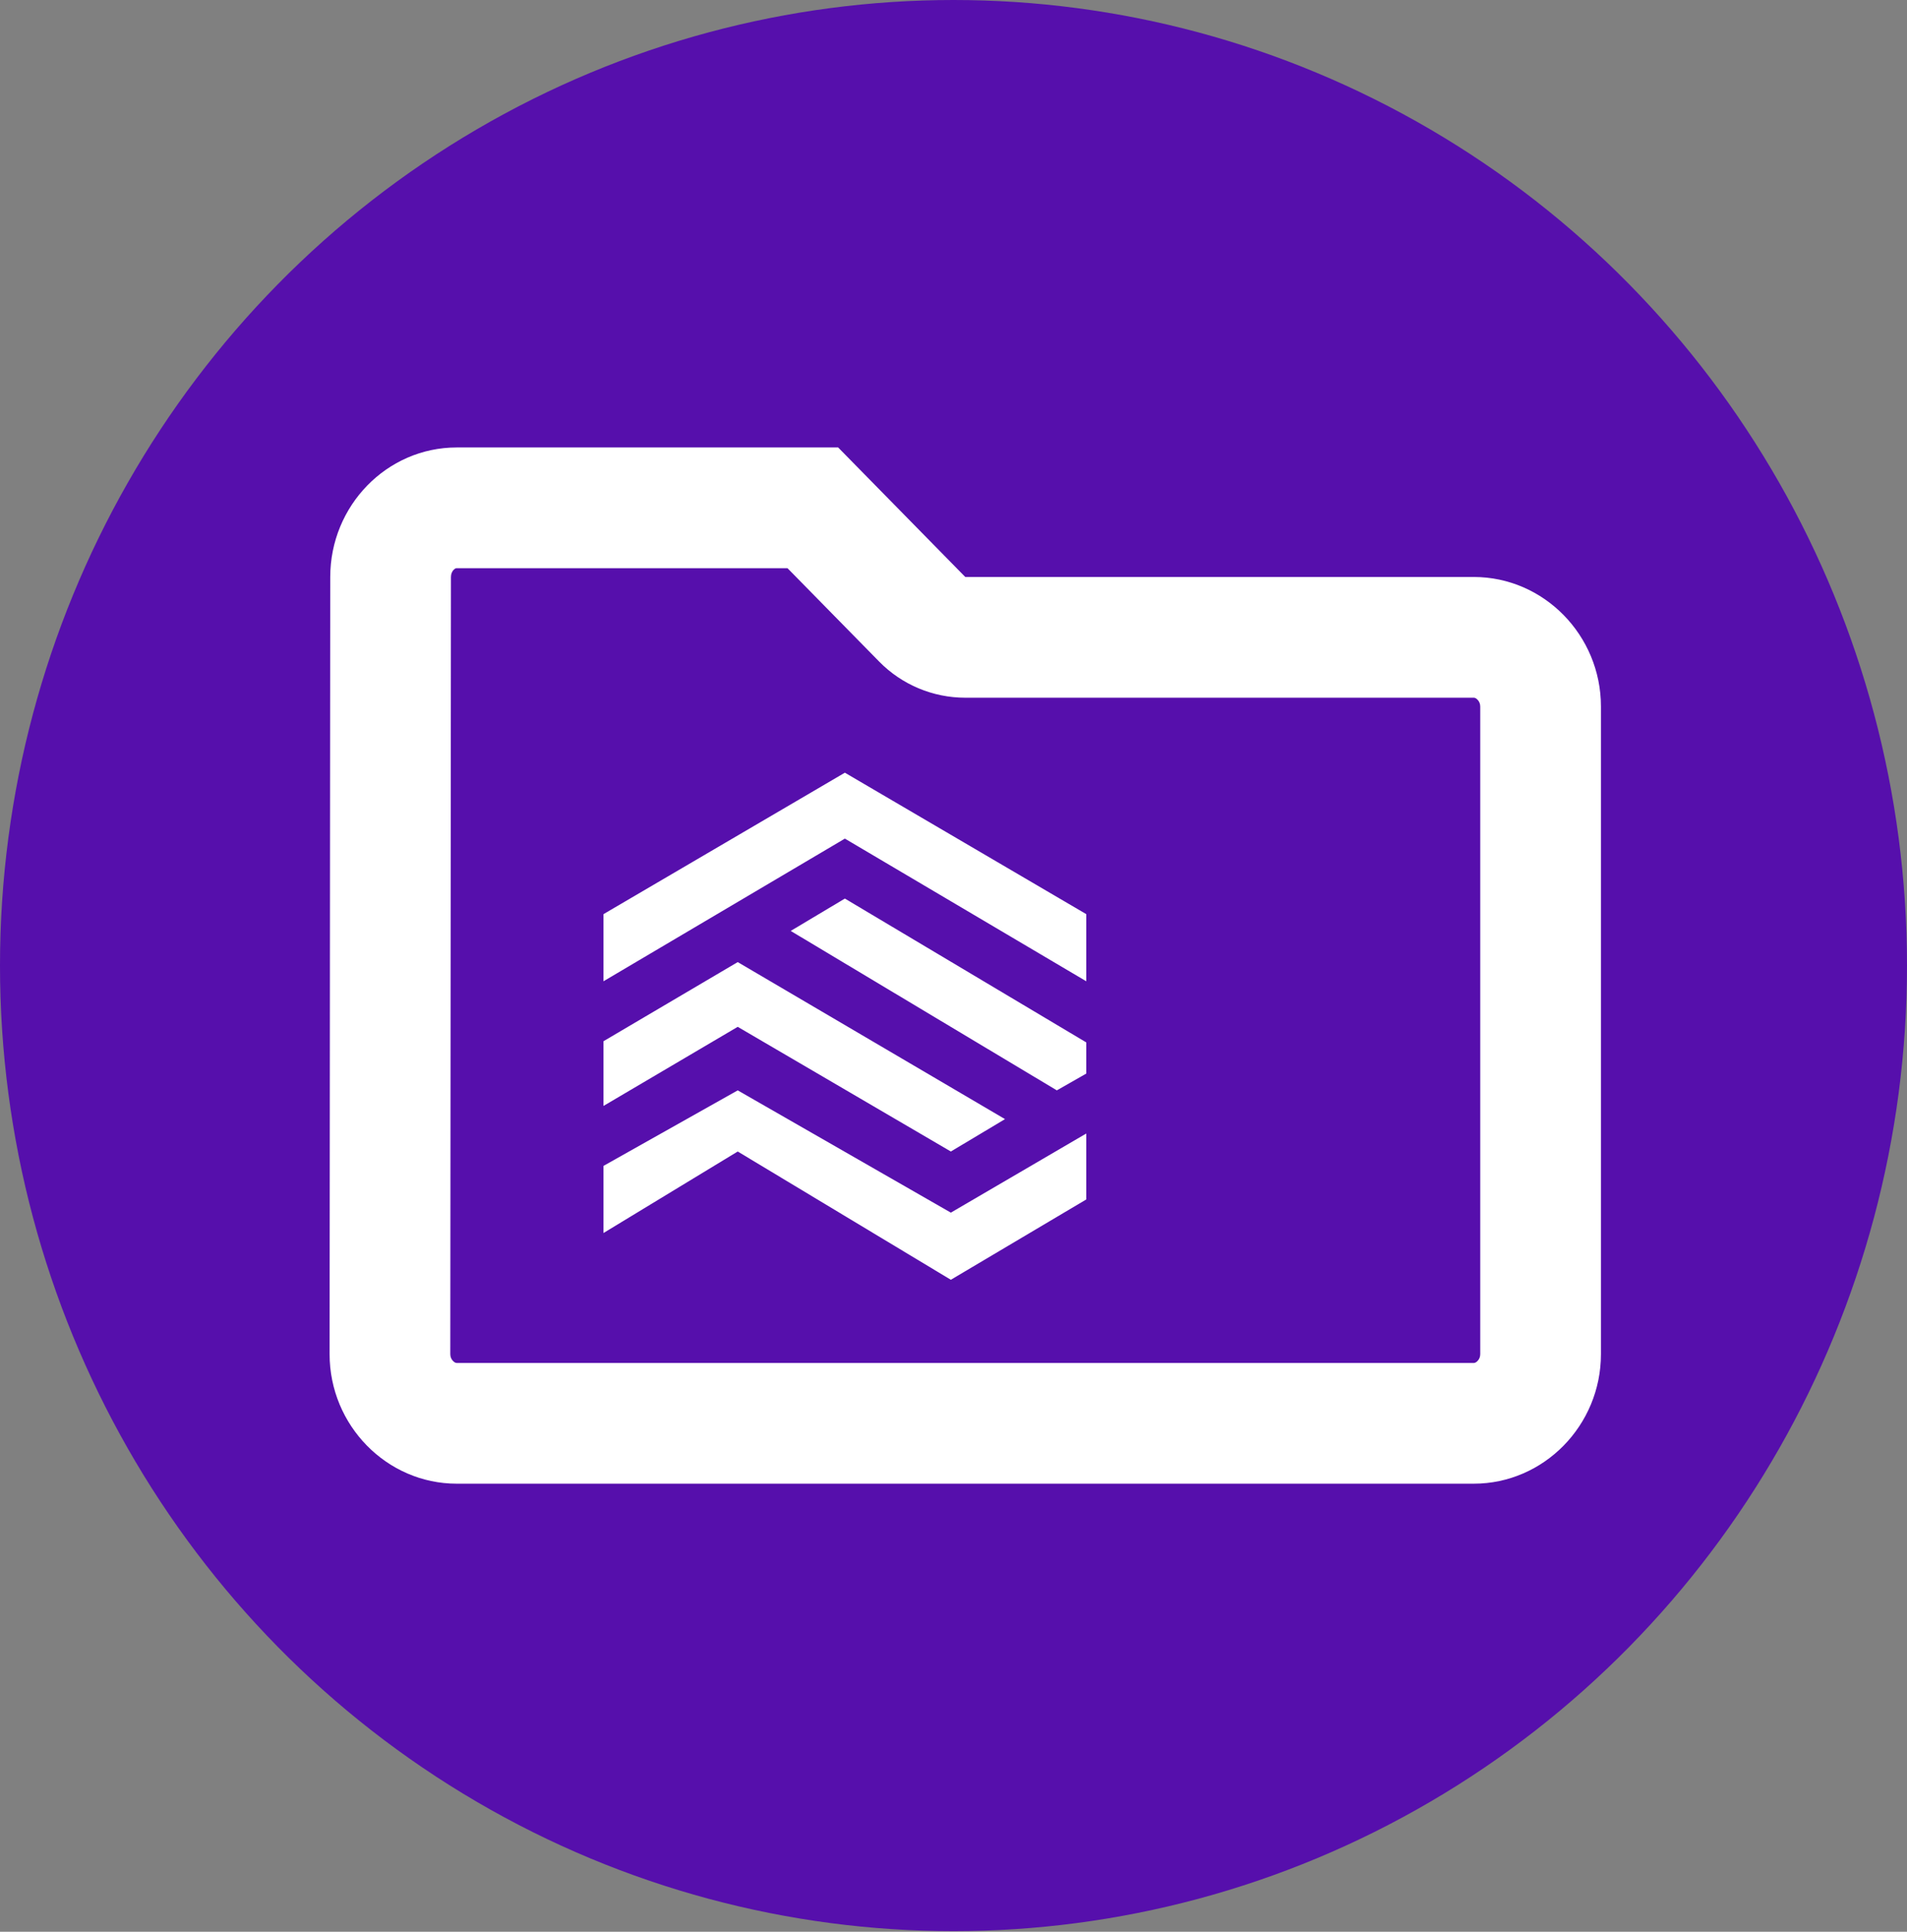
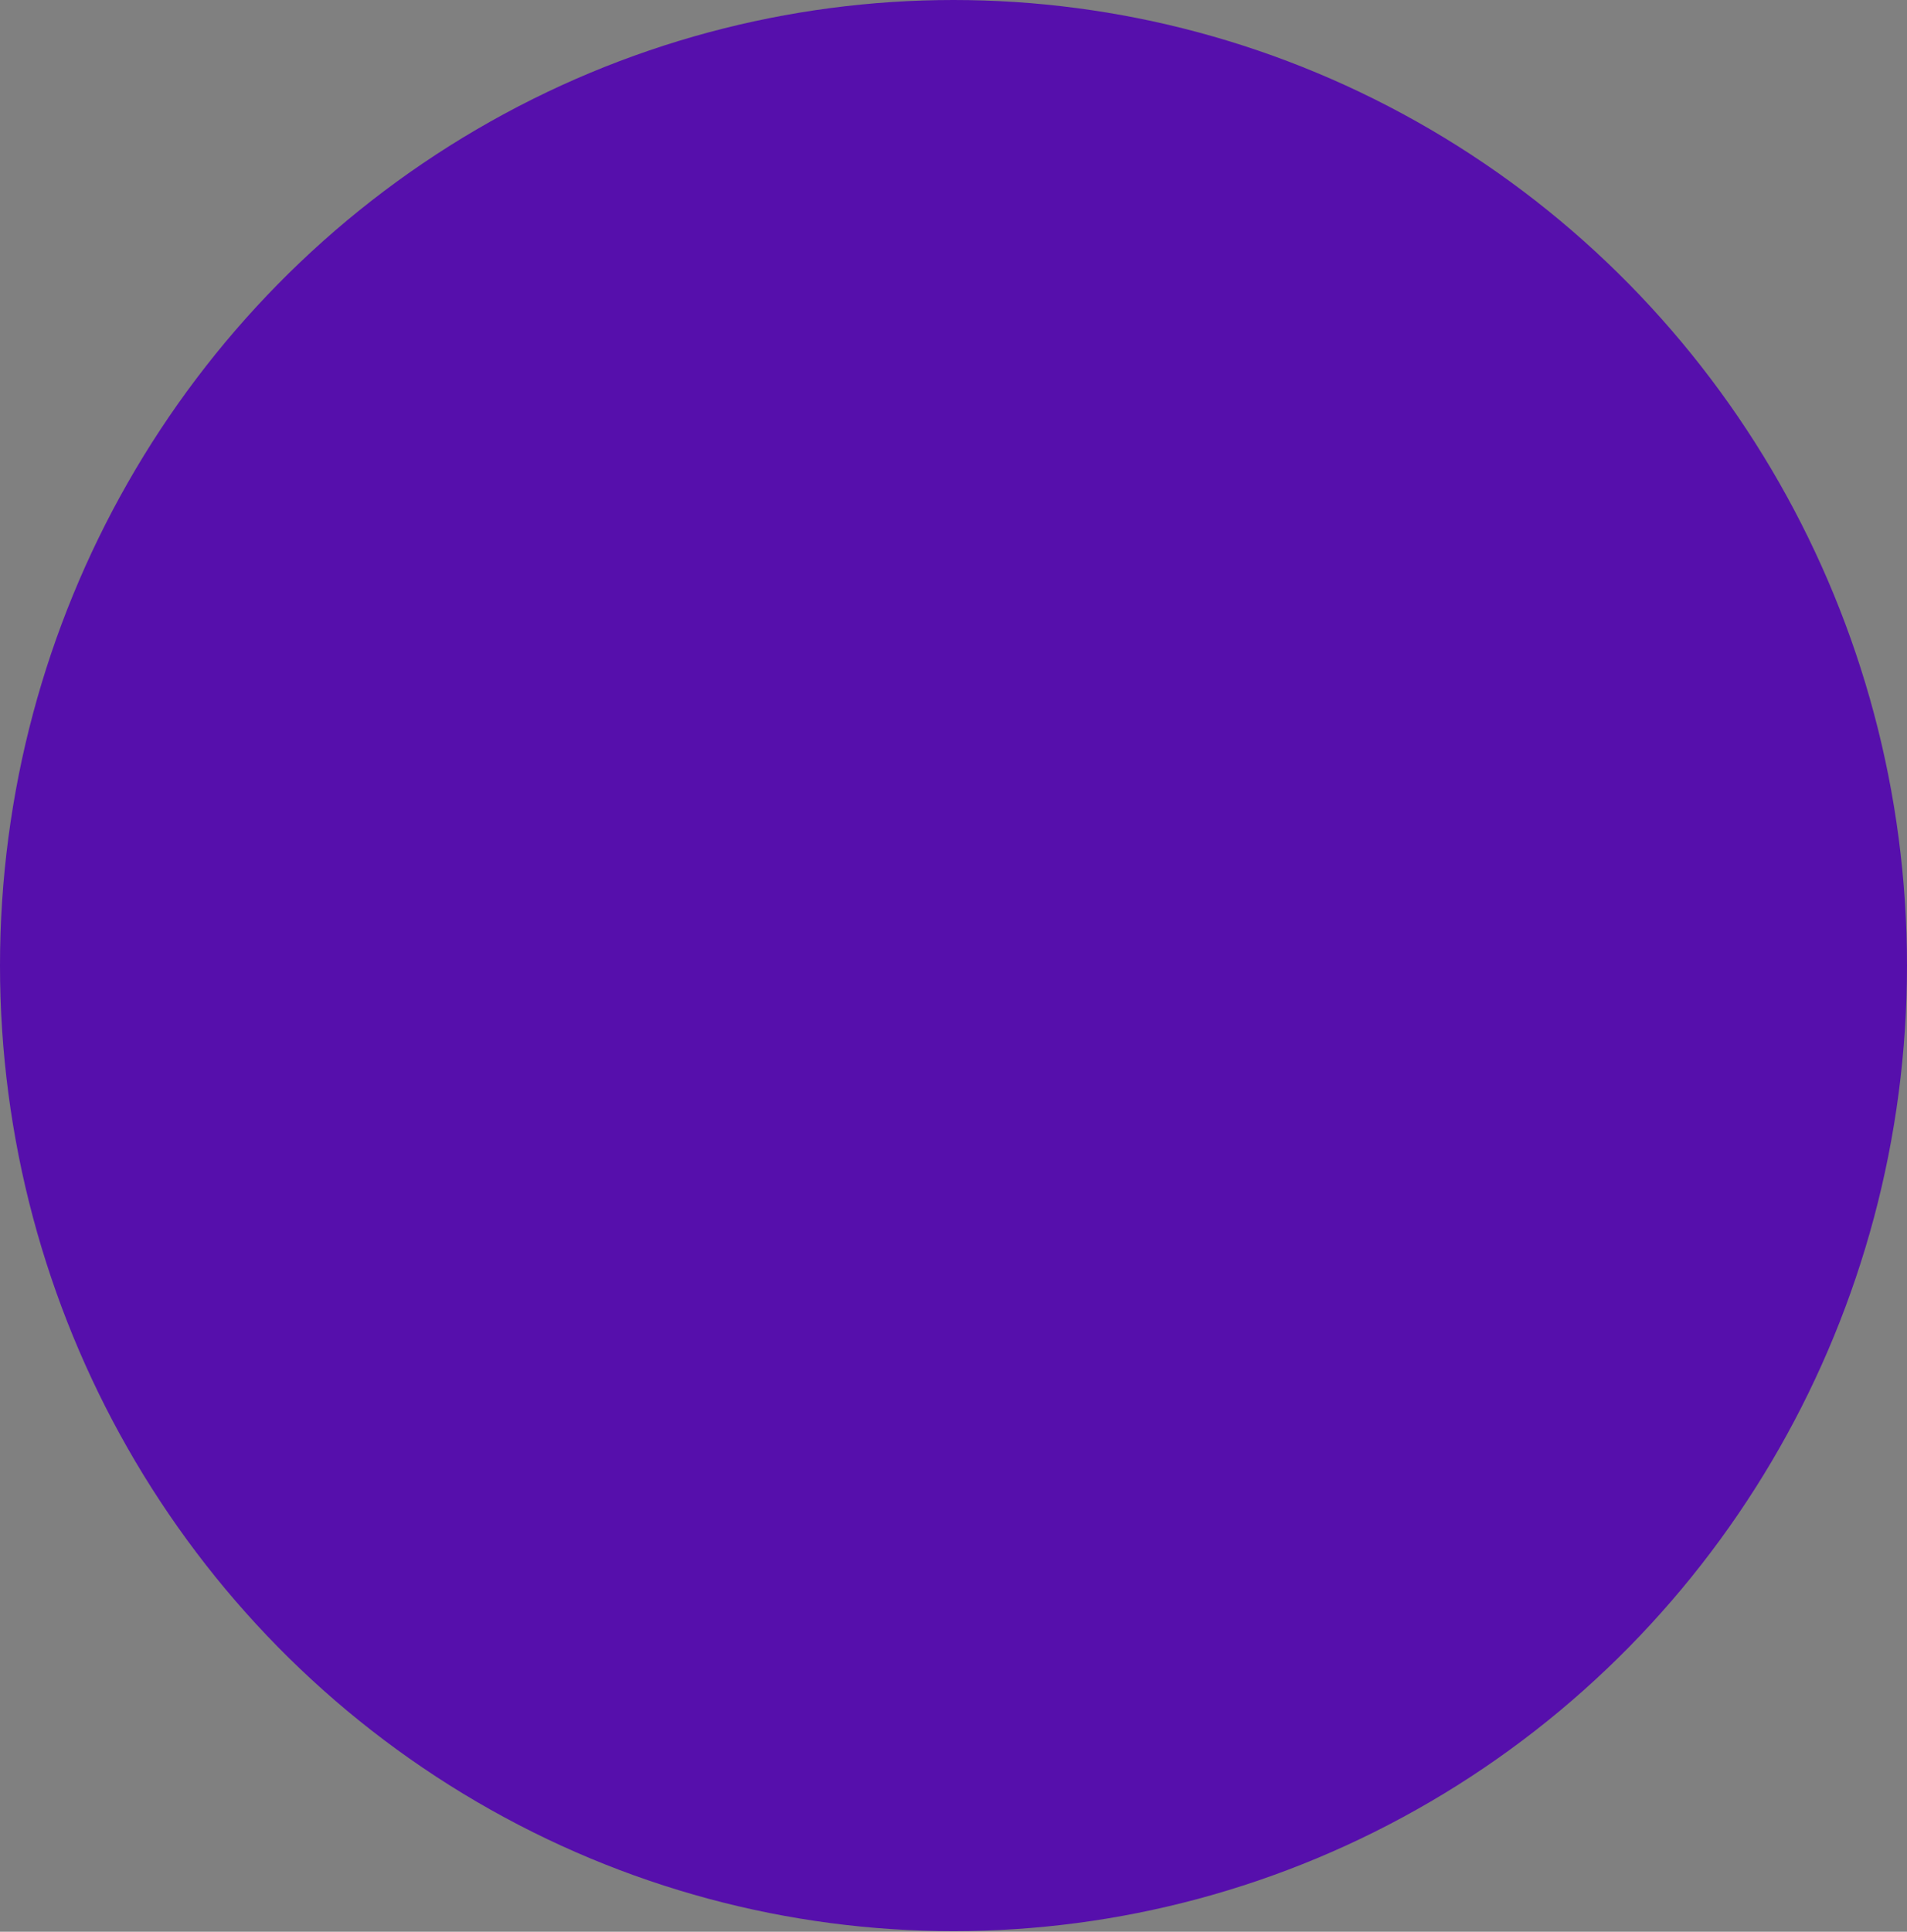
<svg xmlns="http://www.w3.org/2000/svg" width="79" height="80" viewBox="0 0 79 80" fill="none">
  <rect x="0" y="0" width="79" height="80" fill="#808080" stroke="none" />
  <ellipse cx="39.5" cy="39.988" rx="39.5" ry="39.988" fill="#560FAC" />
-   <path fill-rule="evenodd" clip-rule="evenodd" d="M13.654 56.08L13.681 23.895C13.681 20.945 16.024 18.531 18.921 18.531H34.721L39.988 23.895H61.054C63.951 23.895 66.321 26.309 66.321 29.259V56.08C66.321 59.031 63.951 61.445 61.054 61.445H18.921C16.024 61.445 13.654 59.031 13.654 56.08ZM18.921 23.531H32.623L36.42 27.398C37.36 28.356 38.646 28.895 39.988 28.895H61.054C61.081 28.895 61.135 28.901 61.206 28.974C61.279 29.048 61.321 29.145 61.321 29.259V56.08C61.321 56.195 61.279 56.292 61.206 56.366C61.135 56.438 61.081 56.445 61.054 56.445H18.921C18.894 56.445 18.84 56.438 18.769 56.366C18.697 56.292 18.654 56.195 18.654 56.081L18.654 56.08L18.681 23.899V23.895C18.681 23.764 18.729 23.664 18.794 23.597C18.827 23.564 18.855 23.548 18.872 23.54C18.886 23.535 18.898 23.531 18.921 23.531ZM25 37.858V40.638L35 34.73L45 40.638V37.858L35 32L25 37.858ZM25 43.121V45.801L30.561 42.525L39.39 47.688L41.634 46.347L30.561 39.844L25 43.121ZM35 37.213L32.756 38.553L43.781 45.156L45 44.461V43.17L35 37.213ZM25 48.284L30.561 45.156L39.39 50.22L45 46.943V49.674L39.39 53L30.561 47.688L25 51.064V48.284Z" fill="white" />
</svg>